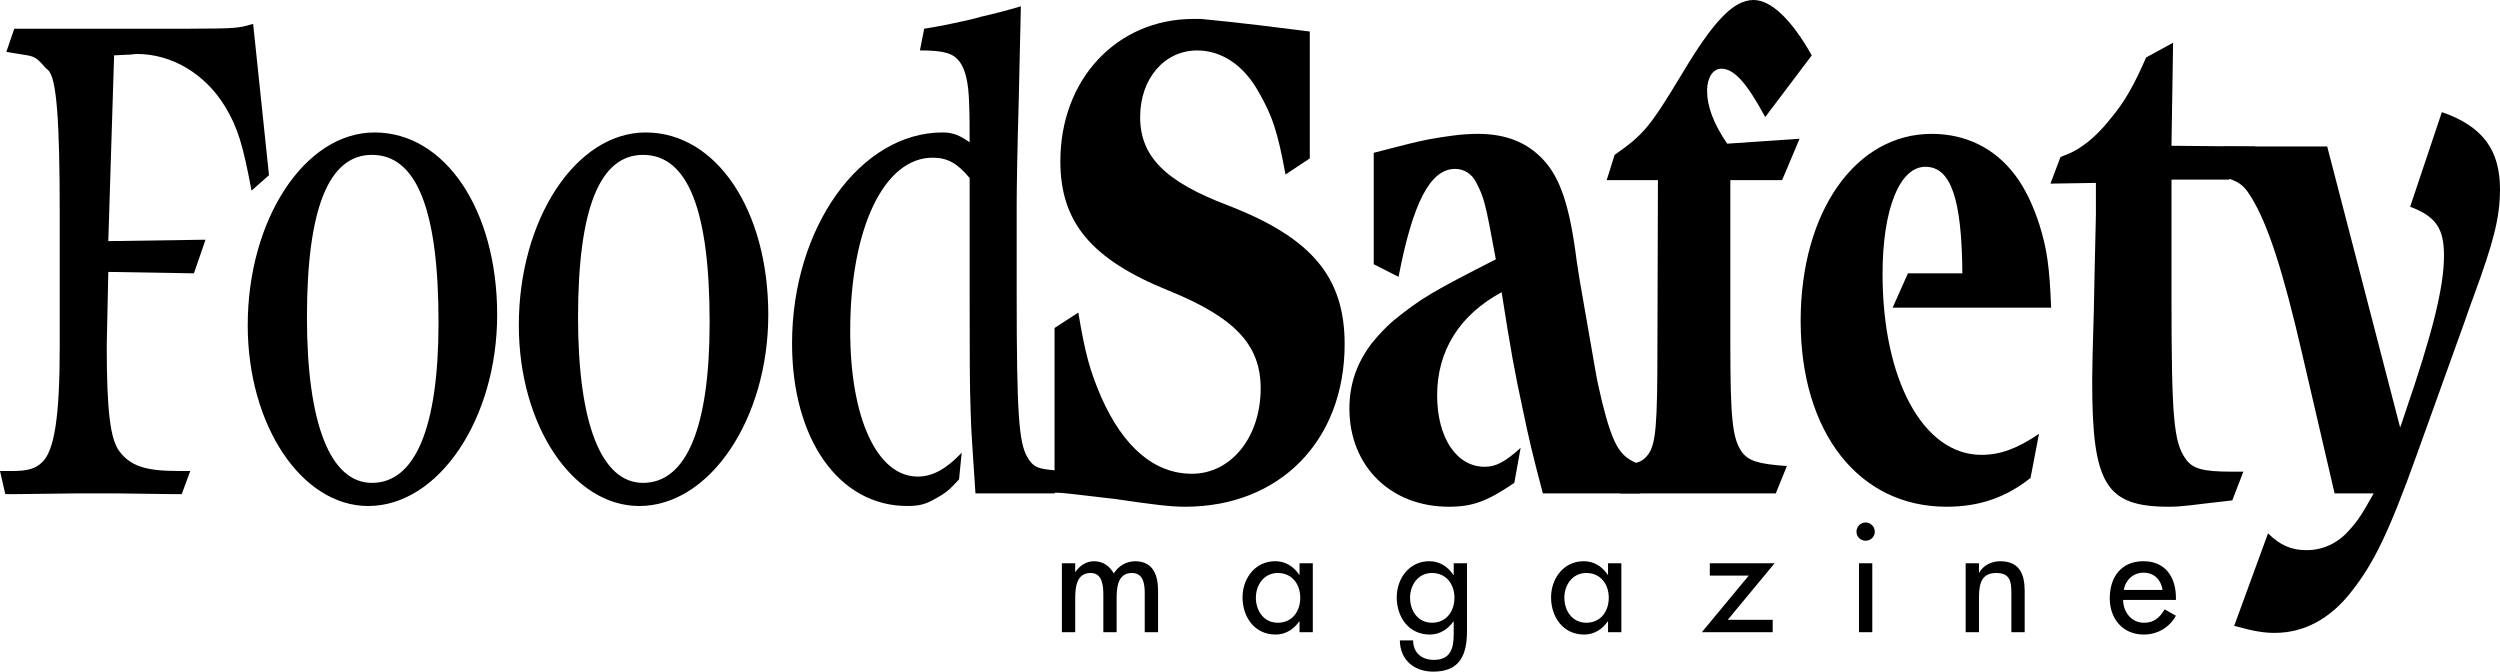
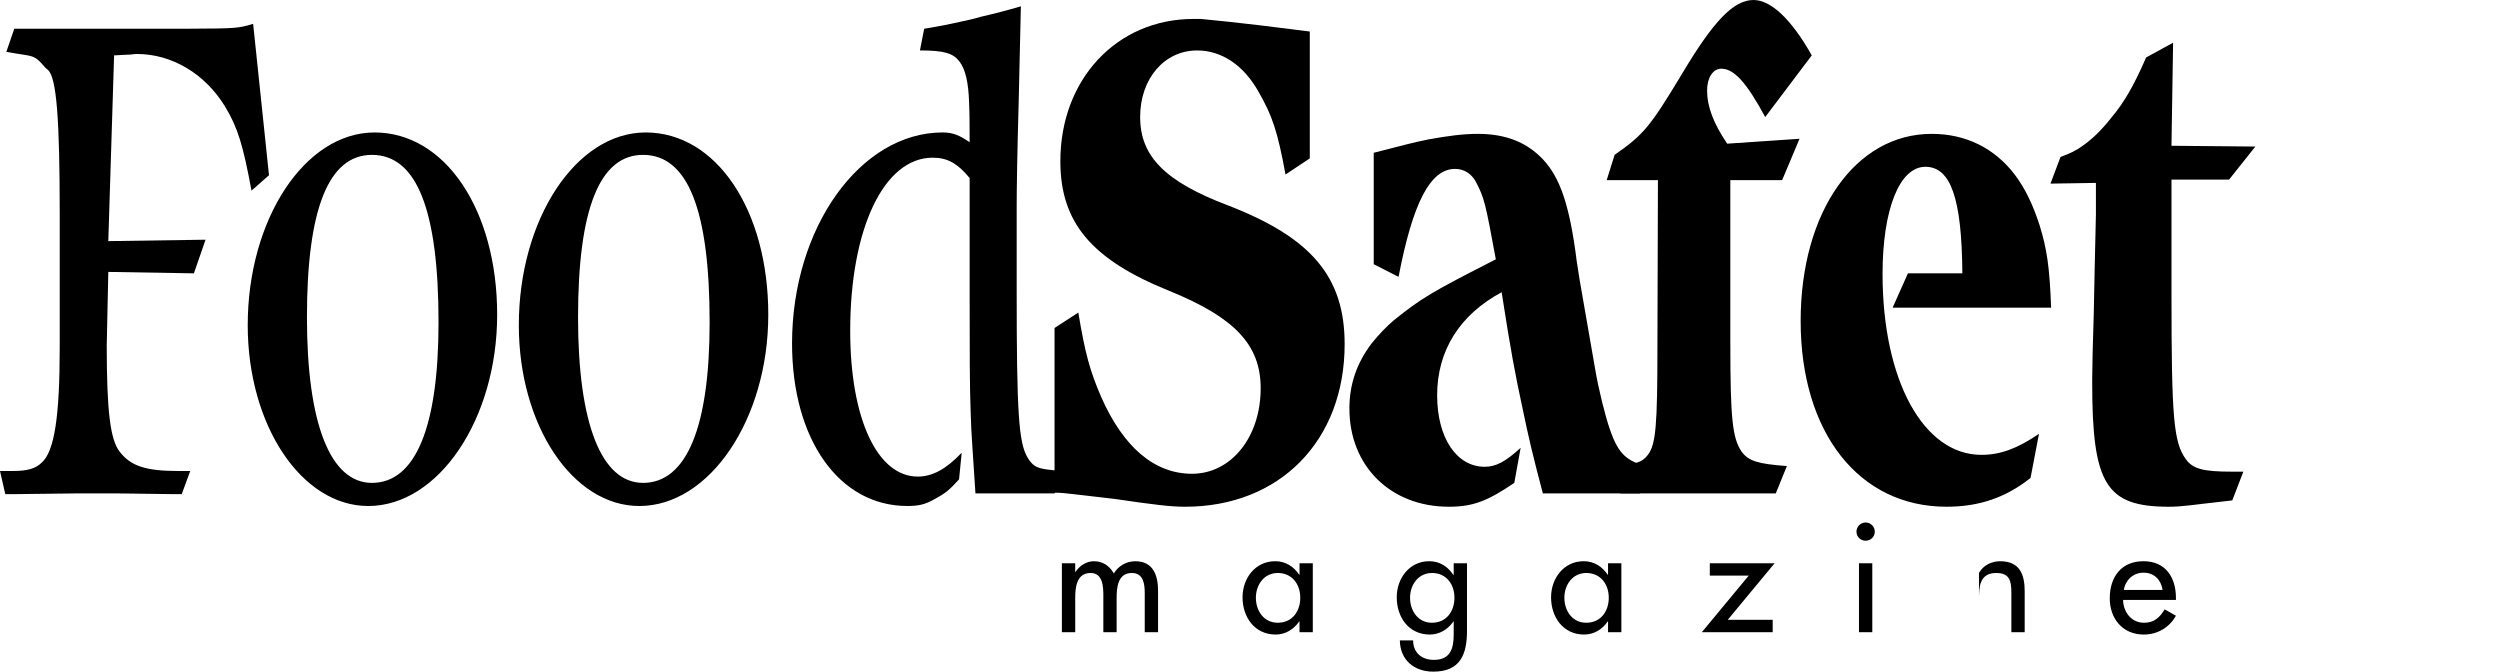
<svg xmlns="http://www.w3.org/2000/svg" width="134" height="36" viewBox="0 0 134 36" fill="none">
  <path fill-rule="evenodd" clip-rule="evenodd" d="M14.418 9.392L13.568 1.277C13.313 1.352 13.2 1.39 13.002 1.428C12.435 1.541 11.784 1.541 7.535 1.541H0.765L0.34 2.779C0.736 2.855 1.047 2.892 1.248 2.93C1.785 3.006 1.927 3.08 2.21 3.381C2.323 3.494 2.38 3.569 2.409 3.607L2.577 3.757C3.031 4.169 3.201 6.387 3.201 11.457V18.634C3.201 22.314 2.918 24.192 2.238 24.794C1.897 25.132 1.445 25.245 0.68 25.245H0L0.283 26.484H0.906L4.164 26.446H6.259L9.178 26.484H9.742L10.197 25.245H9.545C7.818 25.245 6.996 24.982 6.401 24.192C5.919 23.553 5.721 22.089 5.721 18.52C5.721 18.069 5.749 17.658 5.749 17.204L5.805 14.575L10.394 14.651L11.017 12.848L5.805 12.924L6.116 2.968L6.853 2.93H6.881C7.051 2.93 7.193 2.893 7.335 2.893C9.204 2.893 10.987 3.945 12.064 5.711C12.745 6.838 13.027 7.777 13.481 10.219L14.418 9.392ZM26.648 16.867C26.648 11.271 23.872 7.1 20.076 7.1C16.338 7.1 13.278 11.759 13.278 17.43C13.278 22.802 16.168 27.122 19.737 27.122C23.505 27.122 26.648 22.464 26.648 16.867ZM23.505 17.281C23.505 22.916 22.258 25.882 19.936 25.882C17.699 25.882 16.452 22.689 16.452 17.017C16.452 11.194 17.613 8.301 19.936 8.301C22.343 8.302 23.505 11.27 23.505 17.281ZM41.18 16.867C41.18 11.271 38.405 7.1 34.608 7.1C30.869 7.1 27.809 11.759 27.809 17.43C27.809 22.802 30.699 27.122 34.267 27.122C38.036 27.122 41.18 22.464 41.18 16.867ZM38.036 17.281C38.036 22.916 36.789 25.882 34.467 25.882C32.23 25.882 30.983 22.689 30.983 17.017C30.983 11.194 32.144 8.301 34.467 8.301C36.874 8.302 38.036 11.27 38.036 17.281ZM56.844 25.245L56.164 25.17C55.57 25.094 55.343 24.981 55.06 24.493C54.606 23.703 54.494 22.126 54.494 15.665V11.043C54.494 10.179 54.522 8.264 54.606 5.295C54.634 4.207 54.663 2.553 54.719 0.338C54.008 0.548 53.291 0.736 52.568 0.9C52.198 1.014 51.83 1.089 51.49 1.163C50.843 1.31 50.192 1.436 49.536 1.54L49.308 2.703C50.612 2.703 51.093 2.854 51.433 3.304C51.746 3.717 51.914 4.431 51.944 5.521C51.972 6.122 51.972 6.836 51.972 7.624C51.433 7.25 51.066 7.099 50.527 7.099C46.108 7.099 42.454 12.207 42.454 18.407C42.454 23.552 44.976 27.121 48.629 27.121C49.225 27.121 49.592 27.047 50.103 26.746C50.668 26.445 50.896 26.258 51.405 25.694L51.547 24.267C50.725 25.131 49.988 25.545 49.195 25.545C47.016 25.545 45.571 22.426 45.571 17.731C45.571 12.247 47.383 8.452 49.989 8.452C50.784 8.452 51.321 8.753 51.973 9.543V15.816C51.973 18.859 51.973 20.738 52.03 22.165C52.058 23.292 52.143 24.155 52.284 26.446H56.533L56.844 25.245Z" fill="black" />
  <path fill-rule="evenodd" clip-rule="evenodd" d="M72.073 18.445C72.073 14.839 70.289 12.735 65.814 11.007C62.443 9.729 61.112 8.377 61.112 6.274C61.112 4.208 62.415 2.704 64.171 2.704C65.474 2.704 66.663 3.494 67.458 4.92C68.192 6.198 68.477 7.025 68.903 9.354L70.205 8.49V1.689L69.611 1.615C66.41 1.201 64.709 1.051 64.37 1.015H63.974C59.866 1.015 56.835 4.245 56.835 8.64C56.835 11.909 58.479 13.9 62.67 15.589C66.182 17.017 67.572 18.482 67.572 20.811C67.572 23.44 65.983 25.394 63.889 25.394C61.877 25.394 60.206 23.967 59.016 21.262C58.42 19.872 58.167 18.97 57.798 16.753L56.524 17.58V26.409C56.948 26.409 57.09 26.445 57.515 26.483C58.109 26.558 58.874 26.635 59.78 26.747C61.82 27.047 62.727 27.161 63.519 27.161C68.59 27.161 72.073 23.628 72.073 18.445ZM88.42 25.02C87.201 24.756 86.747 24.342 86.295 23.028C86.04 22.314 85.672 20.812 85.503 19.798L84.679 15.064C84.651 14.839 84.594 14.576 84.509 13.975C84.141 11.045 83.632 9.543 82.724 8.565C81.848 7.626 80.713 7.175 79.212 7.175C78.418 7.175 77.57 7.288 76.548 7.476C75.785 7.626 75.246 7.777 73.632 8.189V14.162L74.963 14.839C75.728 10.857 76.663 9.053 77.994 9.053C78.474 9.053 78.872 9.316 79.098 9.729C79.551 10.593 79.61 10.818 80.176 13.9C76.719 15.665 76.208 15.965 74.708 17.168C74.312 17.506 73.914 17.919 73.519 18.407C72.725 19.459 72.328 20.585 72.328 21.902C72.328 24.981 74.537 27.161 77.655 27.161C78.957 27.161 79.723 26.86 81.167 25.882L81.506 24.004C80.684 24.755 80.176 25.019 79.58 25.019C78.079 25.019 77.031 23.478 77.031 21.186C77.031 18.782 78.249 16.867 80.488 15.664C80.968 18.744 81.195 19.984 81.619 21.936C81.932 23.439 82.13 24.305 82.697 26.445H87.907L88.42 25.02Z" fill="black" />
  <path fill-rule="evenodd" clip-rule="evenodd" d="M97.11 2.968C96.033 1.051 94.929 0 93.992 0C92.915 0 91.841 1.127 90.141 3.982C88.441 6.798 88.102 7.212 86.543 8.301L86.119 9.654H88.865L88.838 18.557C88.838 22.839 88.753 23.816 88.327 24.379C88.017 24.793 87.648 24.906 86.402 24.98L86.855 26.445H95.182L95.777 24.98C94.246 24.868 93.708 24.716 93.34 24.191C92.86 23.477 92.746 22.424 92.746 18.443V9.655H95.522L96.456 7.438L92.577 7.701C91.84 6.612 91.5 5.711 91.5 4.846C91.5 4.17 91.811 3.682 92.265 3.682C92.944 3.682 93.623 4.433 94.615 6.275L97.11 2.968ZM109.941 16.491C109.855 14.275 109.714 13.336 109.317 12.058C108.978 11.007 108.552 10.105 108.015 9.392C106.91 7.926 105.351 7.175 103.538 7.175C99.459 7.175 96.515 11.344 96.515 17.204C96.515 23.179 99.631 27.161 104.332 27.161C106.089 27.161 107.504 26.671 108.836 25.62L109.29 23.253C108.129 24.043 107.221 24.38 106.202 24.38C103.086 24.38 100.905 20.36 100.905 14.688C100.905 11.232 101.81 8.94 103.2 8.94C104.559 8.94 105.154 10.631 105.182 14.65H102.265L101.445 16.491H109.941ZM120.887 7.855L116.391 7.813L116.478 2.29L115.032 3.08C114.409 4.507 113.899 5.446 113.134 6.349C112.597 7.026 112.115 7.475 111.632 7.813C111.264 8.076 111.038 8.188 110.443 8.414L109.905 9.842L112.341 9.804V11.495C112.286 13.673 112.255 15.438 112.227 16.753C112.173 18.52 112.142 19.684 112.142 20.286V20.511C112.142 25.957 112.879 27.161 116.25 27.161C117.015 27.161 117.611 27.047 118.997 26.897L119.65 26.821L120.244 25.281H119.62C118.091 25.281 117.524 25.131 117.157 24.605C116.506 23.703 116.392 22.389 116.392 15.814V9.625H119.48L120.887 7.855Z" fill="black" />
-   <path fill-rule="evenodd" clip-rule="evenodd" d="M134 10.143C134 8.038 133.067 6.762 130.884 6.01L129.184 11.081C130.573 11.608 130.998 12.246 130.998 13.711C130.998 15.402 130.376 17.881 128.903 22.164C128.788 22.539 128.76 22.576 128.648 22.916L124.738 7.852H119.186L118.647 9.316C119.869 9.69 120.148 9.73 120.658 10.556C121.566 12.021 122.386 14.575 123.406 19.009L125.134 26.446H127.229C126.58 27.611 126.352 27.948 125.9 28.437C125.303 29.113 124.511 29.489 123.633 29.489C122.812 29.489 122.215 29.226 121.566 28.588L119.752 33.547C120.857 33.846 121.337 33.922 121.931 33.922C123.492 33.922 124.906 33.171 126.04 31.705C127.229 30.203 128.052 28.512 129.496 24.493L132.13 17.168C132.355 16.529 132.385 16.416 132.612 15.815C133.632 13.036 134 11.683 134 10.143Z" fill="black" />
-   <path fill-rule="evenodd" clip-rule="evenodd" d="M57.632 30.191H56.917V33.885H57.632V32.07C57.632 31.494 57.695 30.712 58.456 30.712C59.114 30.712 59.139 31.446 59.139 31.928V33.885H59.851V32.07C59.851 31.502 59.907 30.712 60.668 30.712C61.295 30.712 61.358 31.32 61.358 31.794V33.886H62.072V31.676C62.072 30.84 61.818 30.082 60.842 30.082C60.611 30.084 60.385 30.145 60.185 30.26C59.985 30.375 59.819 30.539 59.701 30.737C59.464 30.326 59.114 30.082 58.63 30.082C58.225 30.082 57.854 30.333 57.646 30.657H57.631L57.632 30.191ZM68.489 33.379C67.735 33.379 67.315 32.733 67.315 32.037C67.315 31.352 67.751 30.712 68.489 30.712C69.258 30.712 69.694 31.319 69.694 32.037C69.694 32.764 69.266 33.379 68.489 33.379ZM70.367 30.191H69.655V30.807H69.638C69.344 30.365 68.901 30.081 68.352 30.081C67.273 30.081 66.6 31.005 66.6 32.015C66.6 33.072 67.242 34.012 68.376 34.012C68.907 34.012 69.35 33.727 69.637 33.309H69.654V33.885H70.366V30.191H70.367ZM76.753 33.379C75.999 33.379 75.579 32.733 75.579 32.037C75.579 31.352 76.016 30.712 76.753 30.712C77.522 30.712 77.958 31.319 77.958 32.037C77.958 32.764 77.53 33.379 76.753 33.379ZM78.632 30.191H77.918V30.822H77.903C77.608 30.365 77.164 30.081 76.609 30.081C75.539 30.081 74.865 31.005 74.865 32.015C74.865 33.072 75.499 34.012 76.641 34.012C77.164 34.012 77.616 33.727 77.903 33.309H77.918V34.012C77.918 34.769 77.736 35.369 76.856 35.369C76.205 35.369 75.744 34.989 75.744 34.327H75.032C75.047 35.369 75.792 36 76.822 36C78.266 36 78.631 35.084 78.631 33.814L78.632 30.191ZM85.024 33.379C84.27 33.379 83.85 32.733 83.85 32.037C83.85 31.352 84.286 30.712 85.024 30.712C85.793 30.712 86.23 31.319 86.23 32.037C86.23 32.764 85.801 33.379 85.024 33.379ZM86.905 30.191H86.191V30.807H86.174C85.88 30.365 85.436 30.081 84.889 30.081C83.811 30.081 83.137 31.005 83.137 32.015C83.137 33.072 83.778 34.012 84.913 34.012C85.445 34.012 85.888 33.727 86.174 33.309H86.191V33.885H86.905V30.191ZM92.606 33.223L95.119 30.191H91.646V30.853H93.732L91.219 33.885H95.016V33.223H92.606ZM99.641 33.885H100.355V30.191H99.641V33.885ZM99.997 28.004C99.932 28.005 99.868 28.018 99.808 28.044C99.748 28.069 99.694 28.106 99.648 28.152C99.603 28.198 99.567 28.253 99.543 28.313C99.518 28.373 99.506 28.437 99.507 28.502C99.507 28.771 99.727 28.983 99.997 28.983C100.267 28.983 100.489 28.771 100.489 28.502C100.49 28.437 100.477 28.373 100.453 28.313C100.428 28.253 100.392 28.198 100.347 28.152C100.301 28.105 100.247 28.069 100.187 28.043C100.127 28.018 100.062 28.005 99.997 28.004ZM106.073 30.191H105.359V33.885H106.073V32.188C106.073 31.518 106.073 30.712 106.992 30.712C107.721 30.712 107.809 31.139 107.809 31.77V33.885H108.523V31.684C108.523 30.784 108.254 30.082 107.206 30.082C106.756 30.082 106.31 30.294 106.088 30.689H106.073V30.191ZM116.63 32.156V32.046C116.63 30.948 116.073 30.081 114.892 30.081C113.694 30.081 113.083 30.934 113.083 32.069C113.083 33.159 113.773 34.012 114.908 34.012C115.631 34.012 116.279 33.64 116.629 33.002L116.026 32.662C115.756 33.104 115.463 33.38 114.916 33.38C114.233 33.38 113.804 32.788 113.798 32.157L116.63 32.156ZM113.837 31.62C113.925 31.09 114.337 30.696 114.892 30.696C115.463 30.696 115.828 31.067 115.915 31.62H113.837Z" fill="black" />
+   <path fill-rule="evenodd" clip-rule="evenodd" d="M57.632 30.191H56.917V33.885H57.632V32.07C57.632 31.494 57.695 30.712 58.456 30.712C59.114 30.712 59.139 31.446 59.139 31.928V33.885H59.851V32.07C59.851 31.502 59.907 30.712 60.668 30.712C61.295 30.712 61.358 31.32 61.358 31.794V33.886H62.072V31.676C62.072 30.84 61.818 30.082 60.842 30.082C60.611 30.084 60.385 30.145 60.185 30.26C59.985 30.375 59.819 30.539 59.701 30.737C59.464 30.326 59.114 30.082 58.63 30.082C58.225 30.082 57.854 30.333 57.646 30.657H57.631L57.632 30.191ZM68.489 33.379C67.735 33.379 67.315 32.733 67.315 32.037C67.315 31.352 67.751 30.712 68.489 30.712C69.258 30.712 69.694 31.319 69.694 32.037C69.694 32.764 69.266 33.379 68.489 33.379ZM70.367 30.191H69.655V30.807H69.638C69.344 30.365 68.901 30.081 68.352 30.081C67.273 30.081 66.6 31.005 66.6 32.015C66.6 33.072 67.242 34.012 68.376 34.012C68.907 34.012 69.35 33.727 69.637 33.309H69.654V33.885H70.366V30.191H70.367ZM76.753 33.379C75.999 33.379 75.579 32.733 75.579 32.037C75.579 31.352 76.016 30.712 76.753 30.712C77.522 30.712 77.958 31.319 77.958 32.037C77.958 32.764 77.53 33.379 76.753 33.379ZM78.632 30.191H77.918V30.822H77.903C77.608 30.365 77.164 30.081 76.609 30.081C75.539 30.081 74.865 31.005 74.865 32.015C74.865 33.072 75.499 34.012 76.641 34.012C77.164 34.012 77.616 33.727 77.903 33.309H77.918V34.012C77.918 34.769 77.736 35.369 76.856 35.369C76.205 35.369 75.744 34.989 75.744 34.327H75.032C75.047 35.369 75.792 36 76.822 36C78.266 36 78.631 35.084 78.631 33.814L78.632 30.191ZM85.024 33.379C84.27 33.379 83.85 32.733 83.85 32.037C83.85 31.352 84.286 30.712 85.024 30.712C85.793 30.712 86.23 31.319 86.23 32.037C86.23 32.764 85.801 33.379 85.024 33.379ZM86.905 30.191H86.191V30.807H86.174C85.88 30.365 85.436 30.081 84.889 30.081C83.811 30.081 83.137 31.005 83.137 32.015C83.137 33.072 83.778 34.012 84.913 34.012C85.445 34.012 85.888 33.727 86.174 33.309H86.191V33.885H86.905V30.191ZM92.606 33.223L95.119 30.191H91.646V30.853H93.732L91.219 33.885H95.016V33.223H92.606ZM99.641 33.885H100.355V30.191H99.641V33.885ZM99.997 28.004C99.932 28.005 99.868 28.018 99.808 28.044C99.748 28.069 99.694 28.106 99.648 28.152C99.603 28.198 99.567 28.253 99.543 28.313C99.518 28.373 99.506 28.437 99.507 28.502C99.507 28.771 99.727 28.983 99.997 28.983C100.267 28.983 100.489 28.771 100.489 28.502C100.49 28.437 100.477 28.373 100.453 28.313C100.428 28.253 100.392 28.198 100.347 28.152C100.301 28.105 100.247 28.069 100.187 28.043C100.127 28.018 100.062 28.005 99.997 28.004ZM106.073 30.191H105.359H106.073V32.188C106.073 31.518 106.073 30.712 106.992 30.712C107.721 30.712 107.809 31.139 107.809 31.77V33.885H108.523V31.684C108.523 30.784 108.254 30.082 107.206 30.082C106.756 30.082 106.31 30.294 106.088 30.689H106.073V30.191ZM116.63 32.156V32.046C116.63 30.948 116.073 30.081 114.892 30.081C113.694 30.081 113.083 30.934 113.083 32.069C113.083 33.159 113.773 34.012 114.908 34.012C115.631 34.012 116.279 33.64 116.629 33.002L116.026 32.662C115.756 33.104 115.463 33.38 114.916 33.38C114.233 33.38 113.804 32.788 113.798 32.157L116.63 32.156ZM113.837 31.62C113.925 31.09 114.337 30.696 114.892 30.696C115.463 30.696 115.828 31.067 115.915 31.62H113.837Z" fill="black" />
</svg>